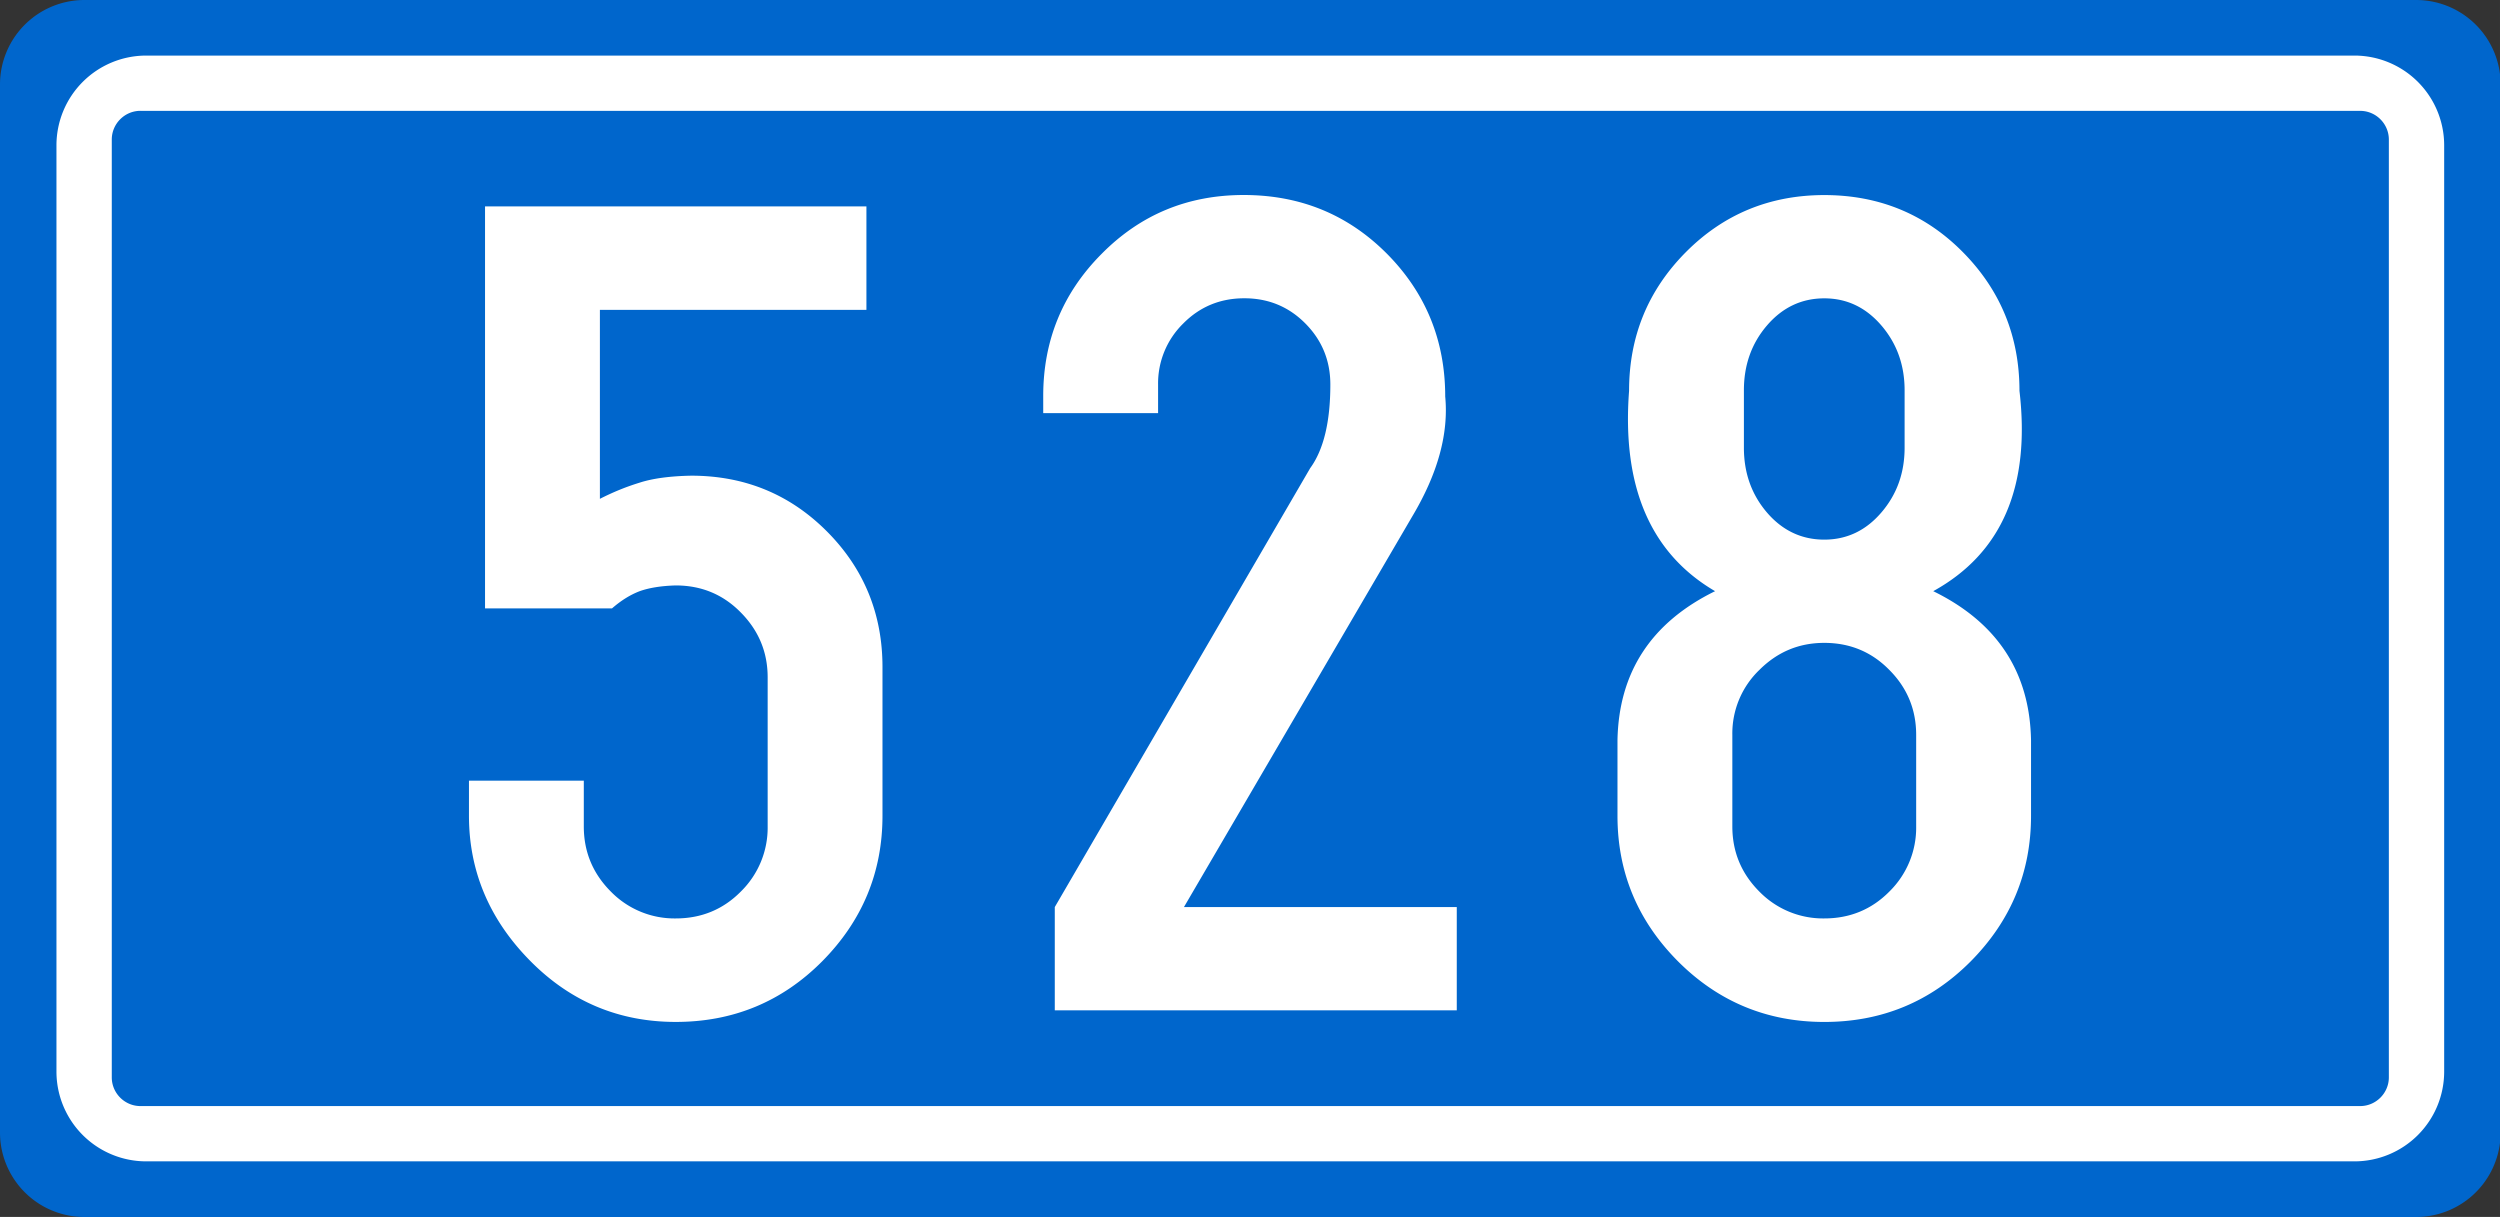
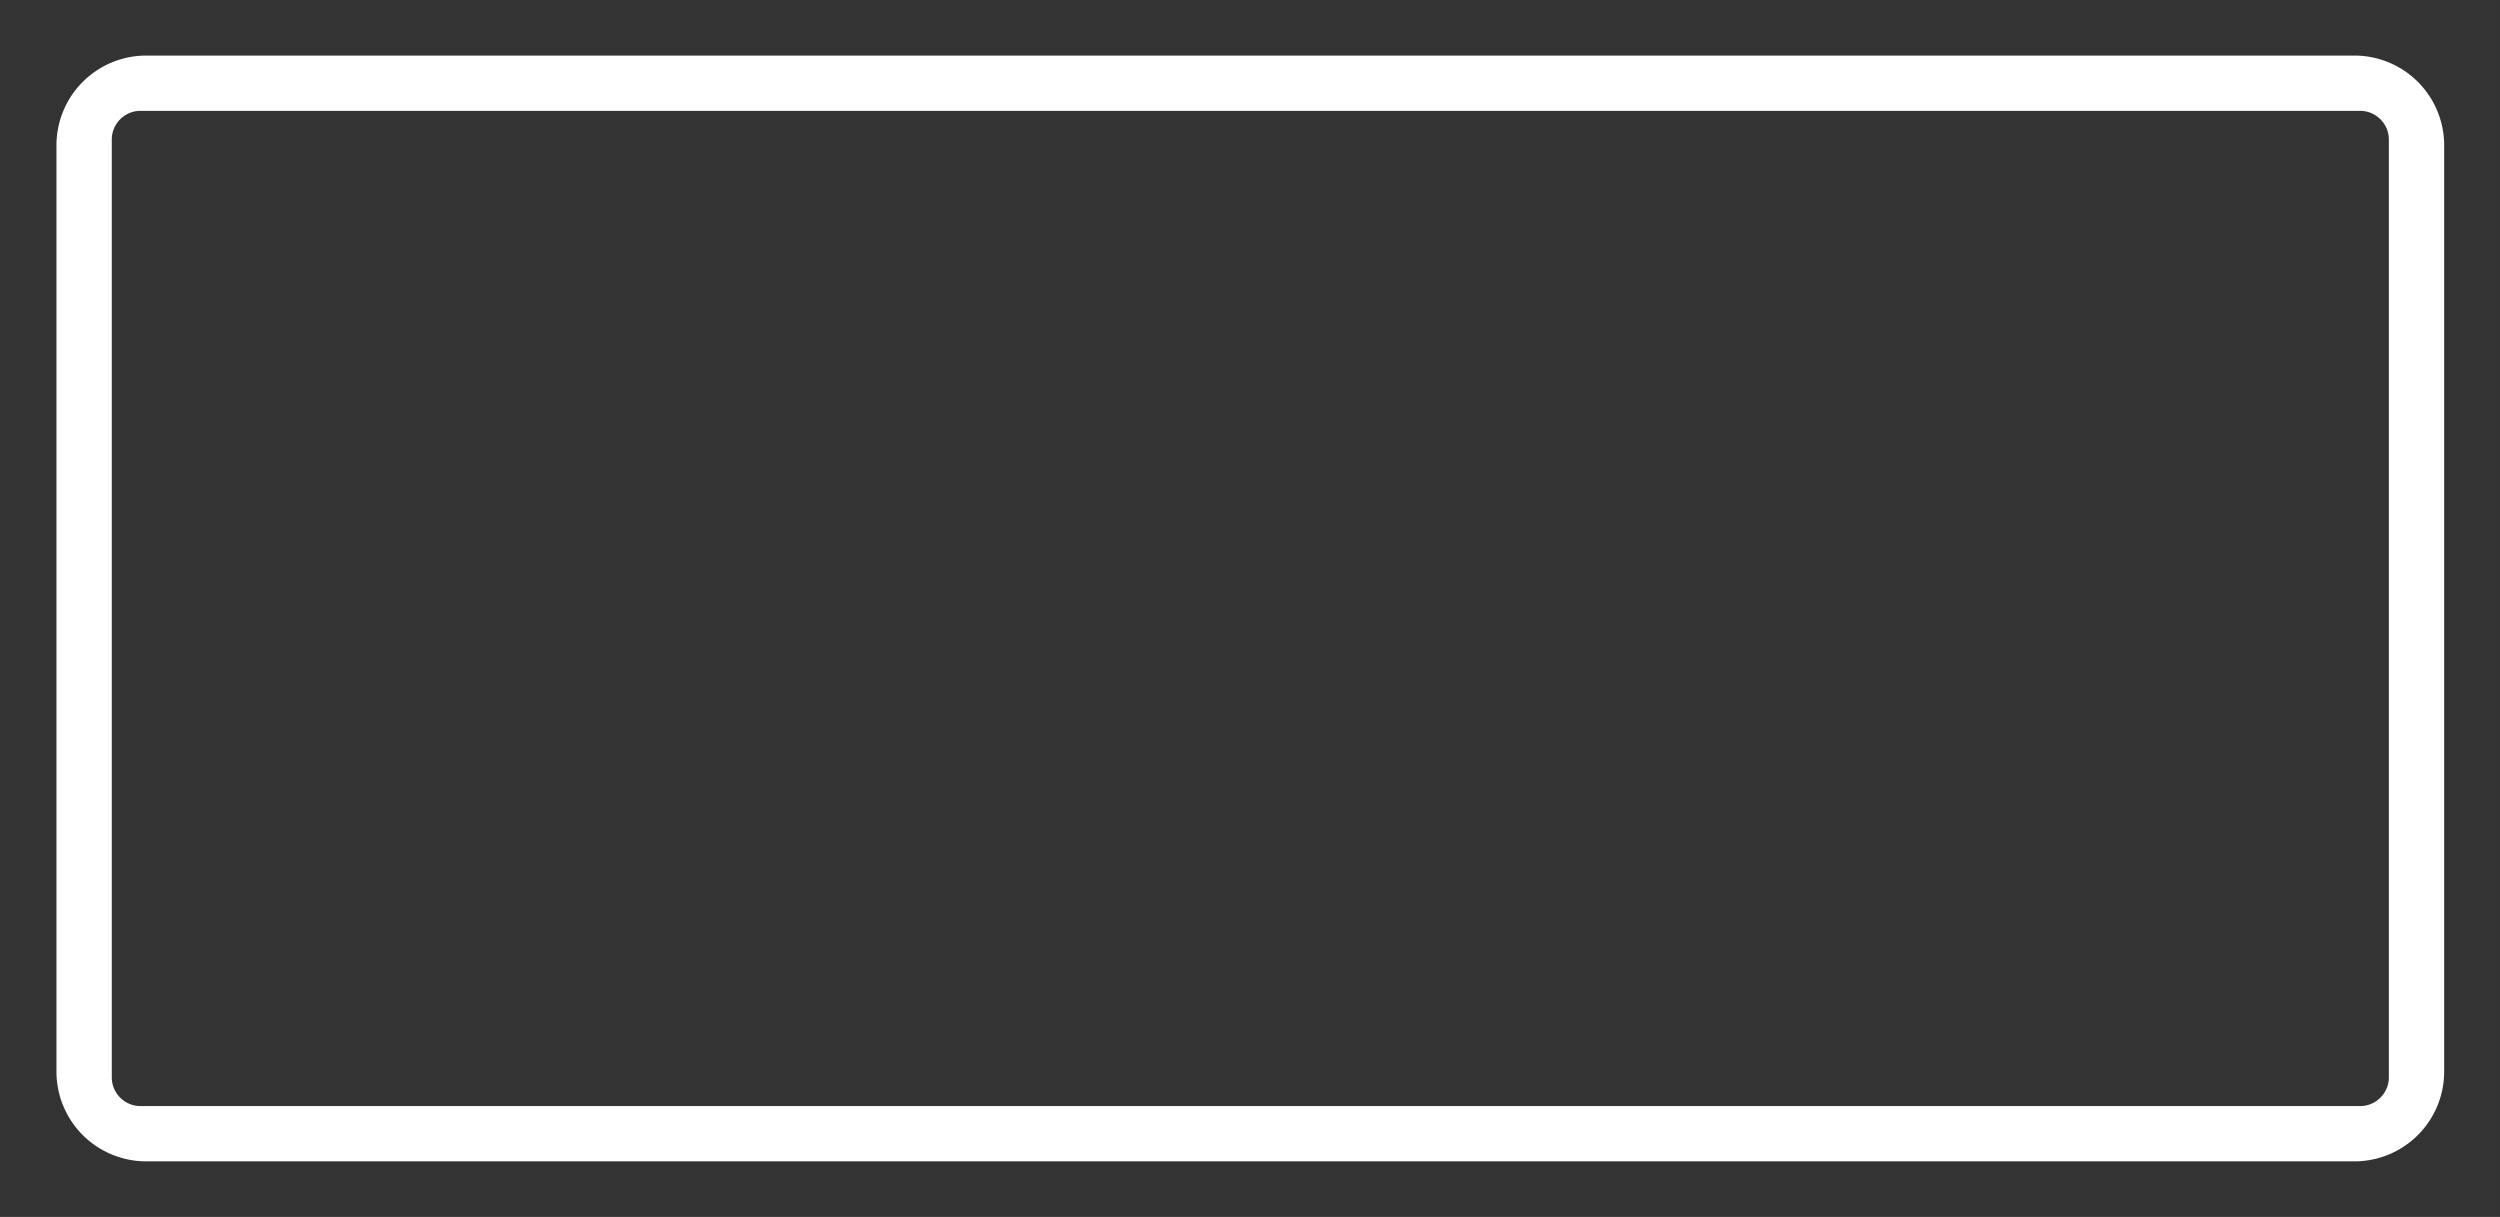
<svg xmlns="http://www.w3.org/2000/svg" xml:space="preserve" width="299.924" height="145.999" style="shape-rendering:geometricPrecision;text-rendering:geometricPrecision;image-rendering:optimizeQuality;fill-rule:evenodd;clip-rule:evenodd" viewBox="0 0 79.355 38.629">
  <rect x="0" y="0" width="79.355" height="38.629" fill="#333333" stroke="none" />
  <defs>
    <style>.fil2{fill:#fff;fill-rule:nonzero}</style>
  </defs>
  <g id="Layer_x0020_1">
-     <path d="M2.674 0H76.7a2.685 2.685 0 0 1 2.655 2.355v33.92A2.683 2.683 0 0 1 76.7 38.63H2.674A2.682 2.682 0 0 1 0 35.954V2.674A2.682 2.682 0 0 1 2.674 0z" style="fill:#06c" />
    <path d="M4.458 3.519h70.458c.501 0 .911.41.911.912v29.767c0 .5-.41.911-.911.911H4.458c-.5 0-.91-.41-.91-.91V4.43c0-.502.41-.912.91-.912zm.176-1.755H74.74a2.85 2.85 0 0 1 2.843 2.843v29.415a2.85 2.85 0 0 1-2.843 2.842H4.634a2.85 2.85 0 0 1-2.842-2.842V4.607a2.85 2.85 0 0 1 2.842-2.843z" style="fill:#fff" />
-     <path class="fil2" d="M-80.626-76.823v-12.76h12.106v3.285h-8.46v5.998c.416-.212.827-.38 1.25-.51.417-.137.97-.212 1.648-.224 1.699 0 3.136.59 4.311 1.773 1.17 1.176 1.761 2.612 1.761 4.298v4.722c0 1.798-.64 3.335-1.916 4.623-1.276 1.281-2.825 1.922-4.647 1.922-1.81 0-3.36-.653-4.641-1.96-1.282-1.306-1.923-2.836-1.923-4.584v-1.114h3.646v1.455c0 .803.286 1.494.858 2.066a2.825 2.825 0 0 0 2.06.852c.815 0 1.505-.286 2.065-.852a2.838 2.838 0 0 0 .852-2.066v-4.734c0-.802-.286-1.487-.852-2.06-.56-.571-1.25-.857-2.065-.857-.46.012-.84.074-1.139.18-.299.112-.59.292-.883.547h-4.032zm17.718-8.927 2.134-3.813h3.645v25.5h-3.645v-19.56h-2.134v-2.127z" />
-     <path class="fil2" d="M-80.626-76.823v-12.76h12.106v3.285h-8.46v5.998c.416-.212.827-.38 1.25-.51.417-.137.97-.212 1.648-.224 1.699 0 3.136.59 4.311 1.773 1.17 1.176 1.761 2.612 1.761 4.298v4.722c0 1.798-.64 3.335-1.916 4.623-1.276 1.281-2.825 1.922-4.647 1.922-1.81 0-3.36-.653-4.641-1.96-1.282-1.306-1.923-2.836-1.923-4.584v-1.114h3.646v1.455c0 .803.286 1.494.858 2.066a2.825 2.825 0 0 0 2.06.852c.815 0 1.505-.286 2.065-.852a2.838 2.838 0 0 0 .852-2.066v-4.734c0-.802-.286-1.487-.852-2.06-.56-.571-1.25-.857-2.065-.857-.46.012-.84.074-1.139.18-.299.112-.59.292-.883.547h-4.032zm17.718-8.927 2.134-3.813h3.645v25.5h-3.645v-19.56h-2.134v-2.127zM15.396 19.311V6.551h12.106v3.285h-8.46v5.998c.416-.212.827-.38 1.25-.51.417-.137.97-.212 1.649-.225 1.698 0 3.135.592 4.311 1.773 1.17 1.176 1.76 2.613 1.76 4.3v4.721c0 1.798-.64 3.335-1.916 4.623-1.275 1.281-2.824 1.922-4.647 1.922-1.81 0-3.36-.653-4.64-1.96-1.282-1.306-1.923-2.837-1.923-4.585V24.78h3.645v1.455c0 .803.287 1.493.859 2.066a2.825 2.825 0 0 0 2.06.852c.814 0 1.505-.286 2.064-.852a2.838 2.838 0 0 0 .853-2.066v-4.734c0-.803-.286-1.487-.853-2.06-.56-.571-1.25-.858-2.065-.858-.46.013-.84.075-1.138.18-.299.113-.591.293-.884.548h-4.03zm17.718-6.743c0-1.761.616-3.267 1.854-4.51C36.2 6.812 37.7 6.19 39.478 6.19c1.798 0 3.31.622 4.548 1.866 1.232 1.244 1.848 2.756 1.848 4.53.112 1.181-.236 2.444-1.039 3.794l-7.254 12.412h8.66v3.278h-12.76v-3.278l8.106-13.93c.43-.59.641-1.48.641-2.656 0-.753-.261-1.4-.79-1.935-.529-.535-1.176-.803-1.94-.803-.766 0-1.413.268-1.942.803a2.658 2.658 0 0 0-.796 1.935v.908h-3.646v-.547zm21.874 10.756v2.911c0 .803.286 1.493.858 2.066a2.825 2.825 0 0 0 2.06.852c.815 0 1.505-.286 2.065-.852a2.838 2.838 0 0 0 .852-2.066v-2.91c0-.804-.286-1.494-.852-2.06-.56-.572-1.25-.859-2.065-.859-.803 0-1.487.287-2.06.859a2.796 2.796 0 0 0-.858 2.06zM57.906 9.47c-.716 0-1.325.287-1.817.859-.491.572-.734 1.257-.734 2.06v1.822c0 .802.243 1.487.734 2.06.492.572 1.101.858 1.817.858.715 0 1.318-.286 1.81-.859.492-.572.74-1.256.74-2.059v-1.823c0-.802-.248-1.487-.74-2.06-.492-.571-1.095-.858-1.81-.858zm-3.466 9.295c-2.052-1.2-2.96-3.322-2.73-6.358 0-1.723.597-3.191 1.804-4.405 1.2-1.207 2.669-1.81 4.392-1.81 1.735 0 3.204.603 4.398 1.81 1.2 1.213 1.798 2.682 1.798 4.405.355 3.036-.56 5.157-2.737 6.358 2.034.995 3.067 2.575 3.104 4.74v2.39c0 1.797-.64 3.334-1.916 4.622-1.275 1.281-2.824 1.922-4.647 1.922-1.81 0-3.36-.64-4.641-1.922-1.282-1.288-1.923-2.825-1.923-4.622v-2.39c.038-2.165 1.07-3.745 3.098-4.74z" />
  </g>
-   <path class="fil2" d="M-80.626-76.823v-12.76h12.106v3.285h-8.46v5.998c.416-.212.827-.38 1.25-.51.417-.137.97-.212 1.648-.224 1.699 0 3.136.59 4.311 1.773 1.17 1.176 1.761 2.612 1.761 4.298v4.722c0 1.798-.64 3.335-1.916 4.623-1.276 1.281-2.825 1.922-4.647 1.922-1.81 0-3.36-.653-4.641-1.96-1.282-1.306-1.923-2.836-1.923-4.584v-1.114h3.646v1.455c0 .803.286 1.494.858 2.066a2.825 2.825 0 0 0 2.06.852c.815 0 1.505-.286 2.065-.852a2.838 2.838 0 0 0 .852-2.066v-4.734c0-.802-.286-1.487-.852-2.06-.56-.571-1.25-.857-2.065-.857-.46.012-.84.074-1.139.18-.299.112-.59.292-.883.547h-4.032zm17.718-8.927 2.134-3.813h3.645v25.5h-3.645v-19.56h-2.134v-2.127z" id="Layer_x0020_1_0" />
</svg>